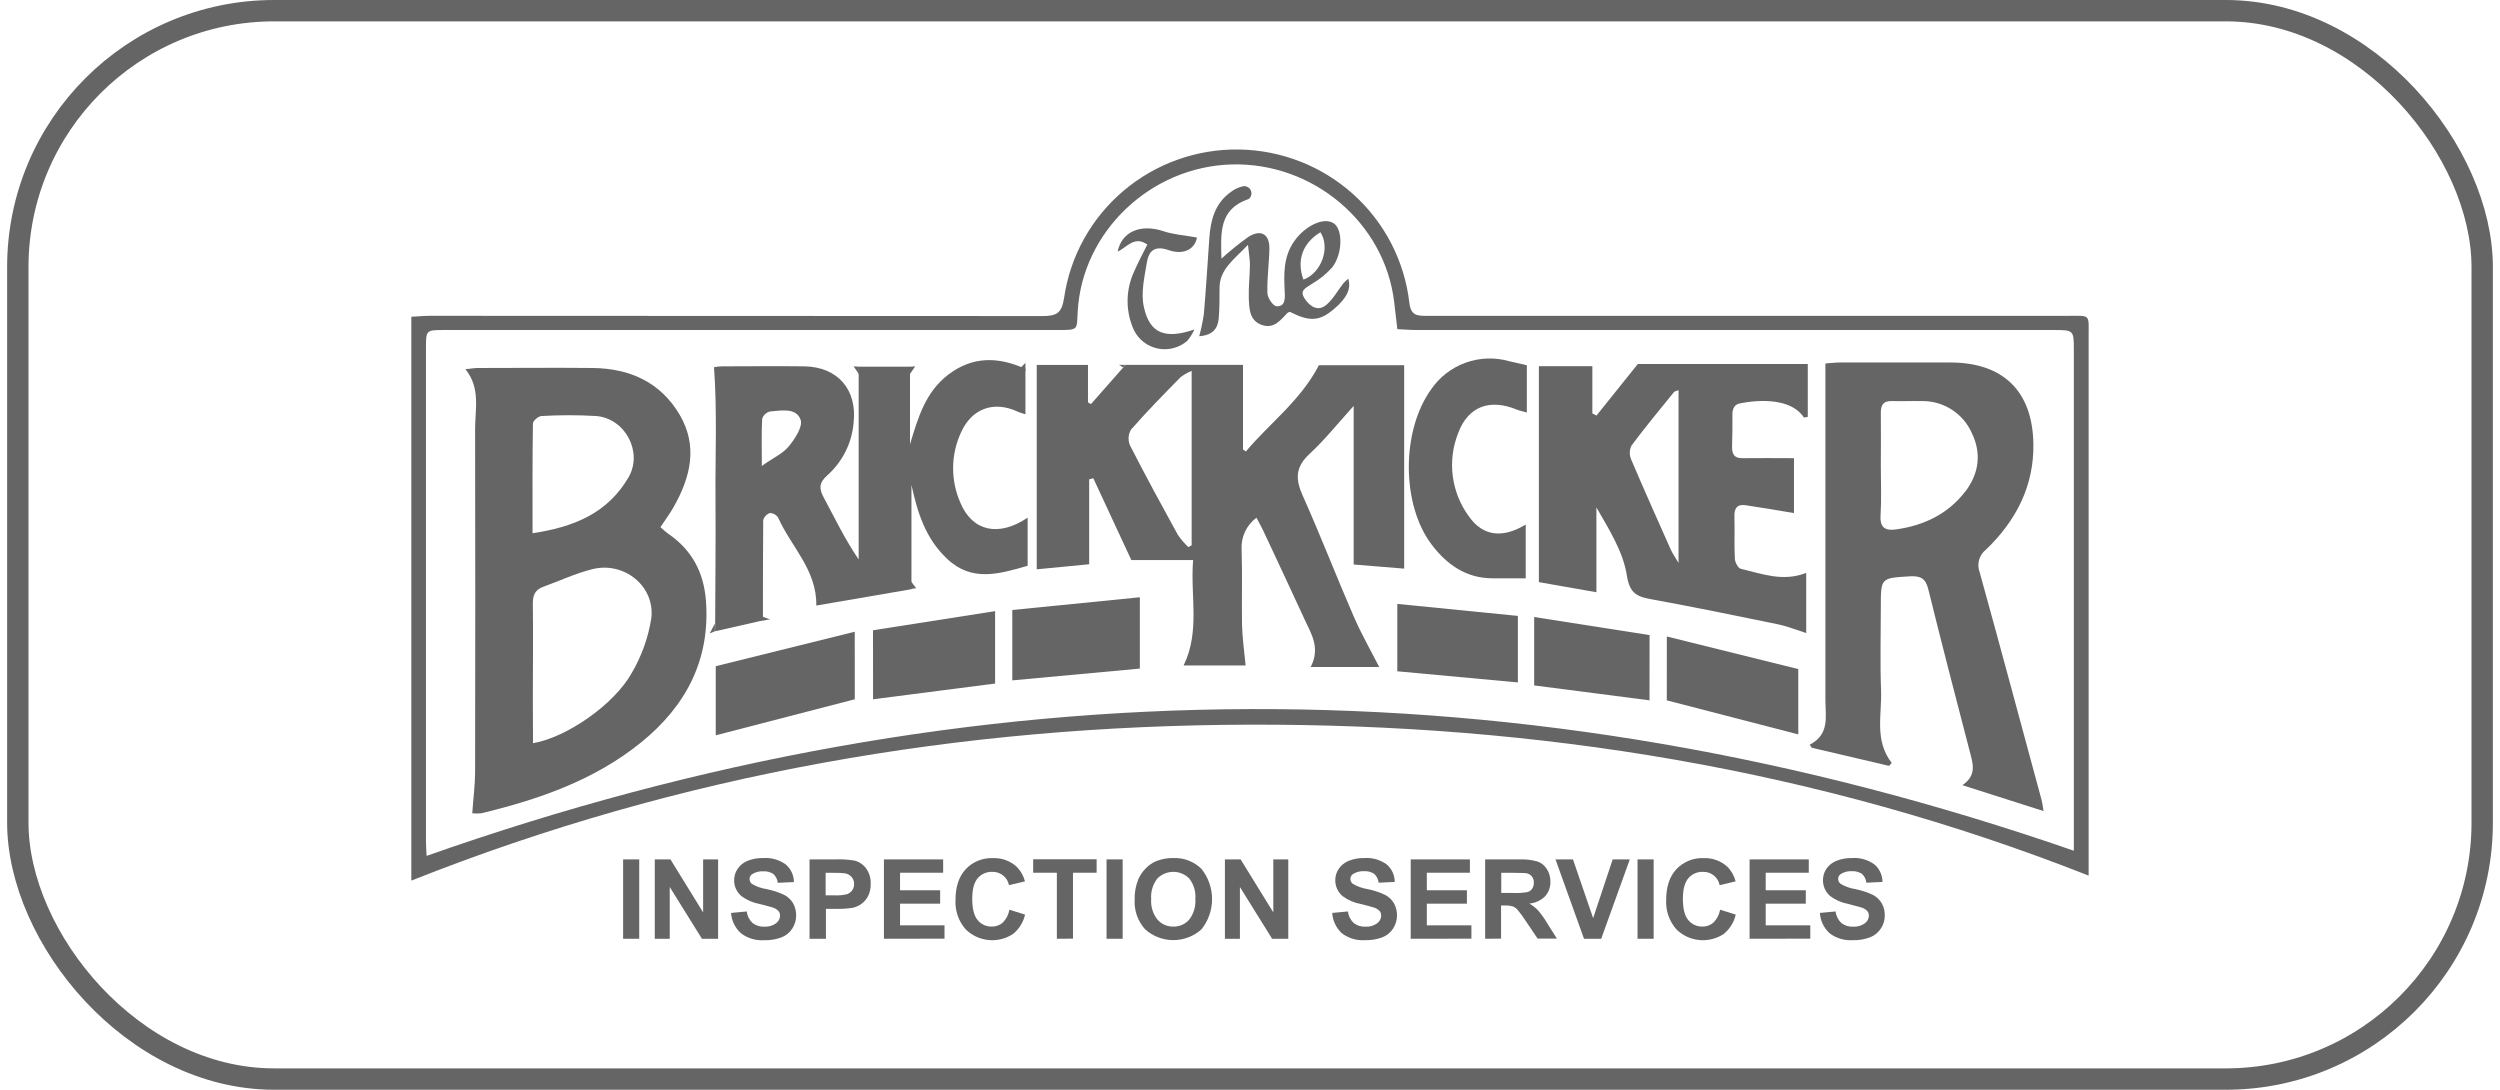
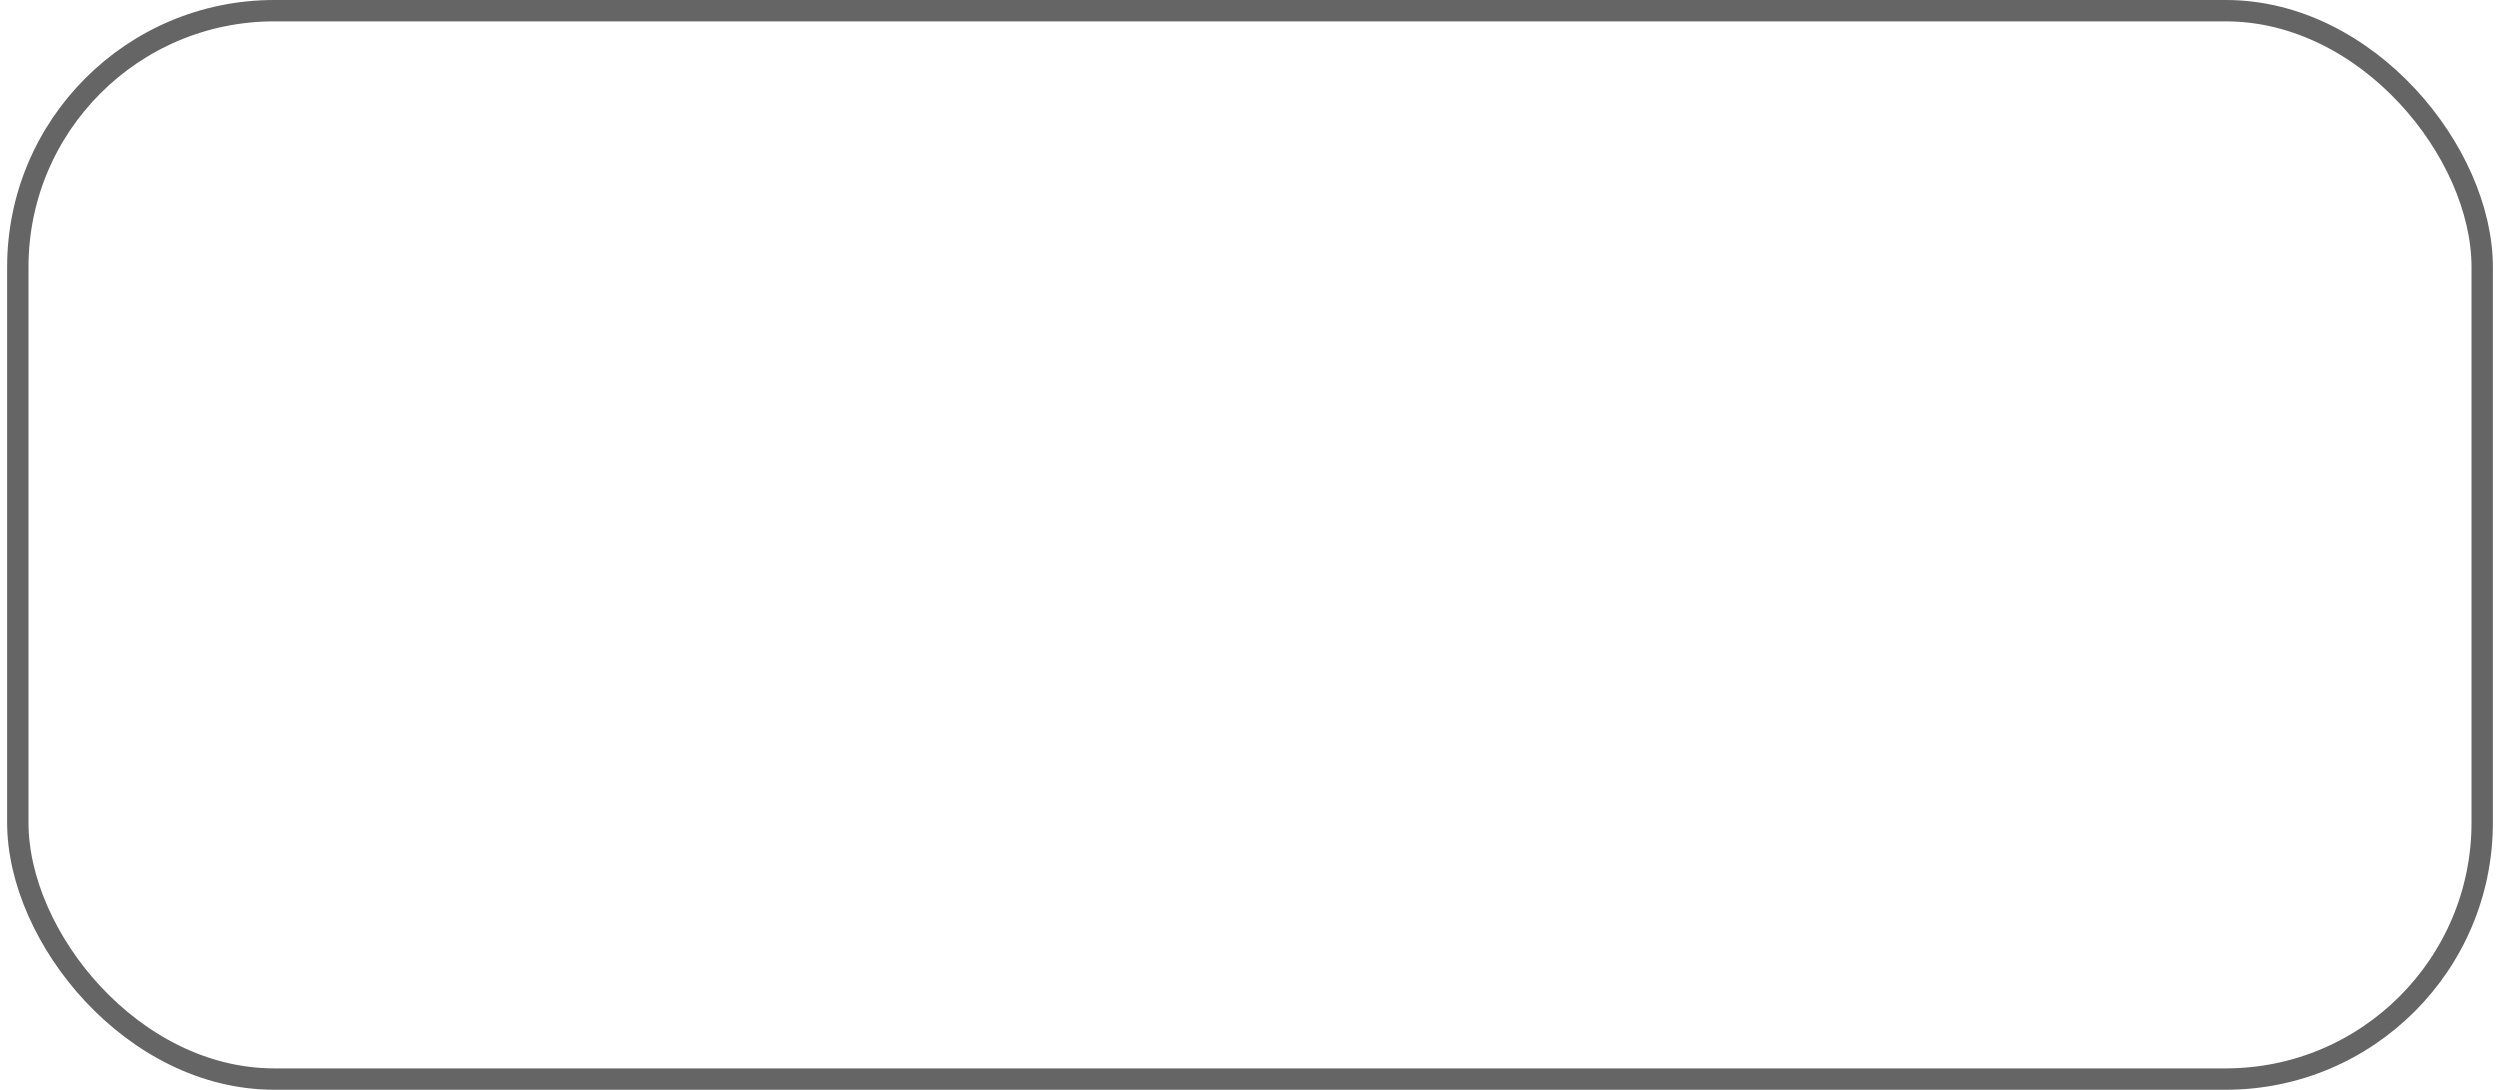
<svg xmlns="http://www.w3.org/2000/svg" width="234" height="102" viewBox="0 0 234 102" fill="none">
  <rect x="1.667" y="1" width="230.667" height="100" rx="24" stroke="#656565" stroke-width="2" />
  <g clip-path="url(#clip0_402_879)">
    <path d="M58.324 87.869V80.439H59.832V87.869H58.324Z" fill="#656565" />
-     <path d="M61.287 87.869V80.439H62.753L65.813 85.4V80.439H67.214V87.869H65.701L62.687 83.024V87.869H61.287Z" fill="#656565" />
    <path d="M68.428 85.45L69.895 85.312C69.942 85.722 70.132 86.103 70.433 86.389C70.743 86.633 71.132 86.756 71.527 86.735C71.918 86.762 72.307 86.653 72.626 86.427C72.742 86.346 72.837 86.239 72.904 86.114C72.971 85.99 73.008 85.853 73.013 85.712C73.018 85.548 72.963 85.388 72.858 85.262C72.708 85.111 72.522 84.999 72.317 84.939C72.139 84.881 71.736 84.773 71.106 84.616C70.489 84.503 69.907 84.252 69.403 83.881C69.184 83.698 69.009 83.469 68.89 83.21C68.771 82.951 68.711 82.67 68.715 82.385C68.716 82.007 68.829 81.638 69.04 81.324C69.267 80.986 69.592 80.724 69.972 80.574C70.439 80.389 70.939 80.3 71.442 80.312C72.2 80.258 72.953 80.476 73.562 80.928C73.797 81.131 73.985 81.382 74.114 81.664C74.243 81.946 74.309 82.252 74.309 82.562L72.8 82.631C72.769 82.315 72.621 82.02 72.386 81.805C72.103 81.619 71.766 81.531 71.427 81.555C71.064 81.535 70.704 81.629 70.398 81.824C70.322 81.875 70.261 81.944 70.219 82.024C70.177 82.105 70.156 82.195 70.158 82.285C70.158 82.372 70.179 82.458 70.218 82.536C70.257 82.614 70.313 82.682 70.382 82.735C70.809 82.985 71.281 83.151 71.771 83.224C72.333 83.338 72.88 83.517 73.4 83.758C73.74 83.934 74.025 84.201 74.224 84.527C74.429 84.892 74.531 85.305 74.521 85.724C74.511 86.141 74.388 86.549 74.166 86.904C73.926 87.28 73.573 87.571 73.156 87.735C72.638 87.93 72.085 88.021 71.531 88.004C70.75 88.056 69.976 87.825 69.353 87.354C68.808 86.863 68.477 86.18 68.428 85.45Z" fill="#656565" />
    <path d="M75.772 87.869V80.439H78.193C78.794 80.416 79.395 80.453 79.988 80.551C80.421 80.662 80.8 80.919 81.064 81.278C81.368 81.699 81.521 82.21 81.497 82.728C81.511 83.126 81.426 83.523 81.25 83.881C81.1 84.172 80.883 84.423 80.615 84.612C80.383 84.778 80.12 84.898 79.841 84.966C79.33 85.046 78.812 85.08 78.294 85.07H77.307V87.873L75.772 87.869ZM77.28 81.697V83.804H78.108C78.509 83.827 78.911 83.788 79.3 83.689C79.493 83.619 79.659 83.49 79.774 83.321C79.889 83.152 79.948 82.951 79.942 82.747C79.952 82.501 79.866 82.262 79.702 82.078C79.544 81.902 79.332 81.786 79.099 81.747C78.738 81.703 78.375 81.686 78.011 81.697H77.28Z" fill="#656565" />
    <path d="M82.735 87.869V80.439H88.279V81.685H84.244V83.331H87.997V84.585H84.244V86.608H88.407V87.858L82.735 87.869Z" fill="#656565" />
    <path d="M94.481 85.147L95.947 85.608C95.785 86.318 95.391 86.954 94.825 87.415C94.15 87.863 93.341 88.065 92.534 87.988C91.727 87.911 90.972 87.559 90.395 86.993C89.721 86.232 89.377 85.239 89.436 84.227C89.436 82.992 89.757 82.031 90.399 81.347C90.723 81.005 91.117 80.737 91.554 80.56C91.991 80.383 92.461 80.301 92.933 80.32C93.34 80.302 93.746 80.365 94.128 80.503C94.51 80.642 94.862 80.854 95.161 81.128C95.539 81.506 95.807 81.979 95.935 82.497L94.442 82.851C94.372 82.49 94.175 82.167 93.886 81.938C93.597 81.71 93.236 81.591 92.867 81.605C92.612 81.597 92.358 81.645 92.124 81.748C91.891 81.85 91.683 82.004 91.517 82.197C91.174 82.594 91.002 83.235 91.002 84.12C91.002 85.061 91.173 85.73 91.513 86.127C91.673 86.321 91.875 86.476 92.105 86.58C92.334 86.684 92.584 86.734 92.836 86.727C93.218 86.733 93.589 86.596 93.873 86.343C94.195 86.016 94.407 85.598 94.481 85.147Z" fill="#656565" />
    <path d="M98.922 87.869V81.685H96.705V80.428H102.644V81.685H100.431V87.858L98.922 87.869Z" fill="#656565" />
    <path d="M103.572 87.869V80.439H105.081V87.869H103.572Z" fill="#656565" />
    <path d="M106.203 84.2C106.183 83.549 106.301 82.901 106.547 82.297C106.716 81.918 106.952 81.573 107.243 81.278C107.515 80.992 107.843 80.764 108.207 80.609C108.719 80.403 109.268 80.302 109.82 80.312C110.307 80.291 110.794 80.371 111.249 80.546C111.704 80.721 112.117 80.989 112.462 81.332C113.101 82.136 113.449 83.131 113.449 84.156C113.449 85.181 113.101 86.177 112.462 86.981C111.739 87.633 110.798 87.994 109.822 87.994C108.846 87.994 107.905 87.633 107.181 86.981C106.843 86.604 106.582 86.165 106.414 85.688C106.246 85.21 106.174 84.705 106.203 84.2ZM107.75 84.15C107.698 84.842 107.908 85.528 108.338 86.073C108.523 86.285 108.752 86.453 109.009 86.566C109.267 86.679 109.546 86.734 109.828 86.727C110.107 86.735 110.384 86.681 110.64 86.569C110.895 86.457 111.123 86.291 111.306 86.081C111.728 85.532 111.935 84.848 111.886 84.158C111.943 83.47 111.742 82.785 111.321 82.235C111.126 82.036 110.893 81.877 110.636 81.769C110.378 81.661 110.101 81.605 109.822 81.605C109.542 81.605 109.266 81.661 109.008 81.769C108.75 81.877 108.517 82.036 108.323 82.235C107.901 82.782 107.697 83.464 107.75 84.15Z" fill="#656565" />
    <path d="M114.652 87.869V80.439H116.122L119.182 85.4V80.439H120.583V87.869H119.07L116.056 83.024V87.869H114.652Z" fill="#656565" />
    <path d="M124.695 85.45L126.165 85.312C126.212 85.722 126.403 86.103 126.703 86.389C127.012 86.632 127.4 86.755 127.794 86.735C128.185 86.763 128.574 86.654 128.893 86.427C129.009 86.346 129.104 86.239 129.171 86.115C129.238 85.991 129.275 85.853 129.279 85.712C129.285 85.548 129.23 85.388 129.125 85.262C128.973 85.11 128.786 84.999 128.579 84.939C128.404 84.882 128.002 84.775 127.372 84.616C126.756 84.504 126.173 84.253 125.67 83.881C125.306 83.572 125.068 83.142 125.001 82.671C124.934 82.2 125.043 81.721 125.306 81.324C125.534 80.986 125.859 80.724 126.239 80.574C126.706 80.389 127.206 80.3 127.709 80.312C128.456 80.261 129.198 80.475 129.802 80.916C130.037 81.12 130.225 81.371 130.354 81.653C130.482 81.935 130.549 82.241 130.548 82.55L129.04 82.62C129.009 82.302 128.86 82.007 128.622 81.793C128.339 81.608 128.004 81.52 127.666 81.543C127.303 81.523 126.943 81.618 126.637 81.812C126.562 81.863 126.5 81.932 126.458 82.013C126.417 82.093 126.396 82.183 126.397 82.274C126.397 82.361 126.417 82.447 126.456 82.525C126.495 82.603 126.552 82.671 126.622 82.724C127.047 82.976 127.517 83.144 128.007 83.22C128.569 83.333 129.116 83.513 129.635 83.754C129.977 83.93 130.263 84.197 130.463 84.523C130.668 84.888 130.771 85.302 130.761 85.72C130.751 86.138 130.628 86.545 130.405 86.9C130.164 87.275 129.811 87.565 129.396 87.731C128.877 87.925 128.325 88.016 127.771 88C126.989 88.053 126.216 87.822 125.593 87.35C125.06 86.854 124.739 86.174 124.695 85.45Z" fill="#656565" />
    <path d="M132.042 87.869V80.439H137.582V81.685H133.551V83.331H137.303V84.585H133.551V86.608H137.725V87.858L132.042 87.869Z" fill="#656565" />
    <path d="M139.009 87.869V80.439H142.182C142.769 80.413 143.357 80.481 143.923 80.639C144.286 80.773 144.592 81.025 144.793 81.355C145.01 81.701 145.122 82.101 145.118 82.508C145.138 83.015 144.961 83.509 144.623 83.889C144.227 84.284 143.704 84.527 143.145 84.573C143.444 84.743 143.716 84.954 143.953 85.2C144.276 85.575 144.563 85.978 144.812 86.404L145.725 87.854H143.923L142.832 86.239C142.59 85.858 142.324 85.493 142.035 85.147C141.91 85.009 141.755 84.903 141.582 84.835C141.33 84.769 141.069 84.742 140.808 84.754H140.499V87.854L139.009 87.869ZM140.518 83.581H141.636C142.091 83.603 142.546 83.573 142.994 83.493C143.166 83.437 143.314 83.326 143.416 83.177C143.521 83.011 143.574 82.817 143.567 82.62C143.583 82.399 143.51 82.181 143.365 82.013C143.22 81.846 143.015 81.741 142.793 81.724C142.673 81.724 142.305 81.697 141.694 81.697H140.518V83.581Z" fill="#656565" />
    <path d="M148.263 87.869L145.594 80.439H147.23L149.118 85.939L150.948 80.439H152.55L149.873 87.869H148.263Z" fill="#656565" />
    <path d="M153.273 87.869V80.439H154.782V87.869H153.273Z" fill="#656565" />
    <path d="M161.003 85.147L162.465 85.608C162.305 86.317 161.912 86.953 161.347 87.415C160.672 87.863 159.863 88.066 159.055 87.988C158.247 87.911 157.491 87.559 156.914 86.993C156.243 86.231 155.898 85.238 155.954 84.227C155.954 82.992 156.276 82.031 156.918 81.347C157.242 81.006 157.636 80.738 158.073 80.561C158.51 80.384 158.98 80.302 159.452 80.32C159.858 80.302 160.264 80.365 160.647 80.503C161.029 80.642 161.38 80.854 161.68 81.128C162.059 81.505 162.327 81.979 162.454 82.497L160.961 82.851C160.891 82.49 160.694 82.167 160.405 81.938C160.116 81.71 159.755 81.591 159.386 81.605C159.131 81.596 158.876 81.644 158.643 81.747C158.409 81.849 158.201 82.003 158.036 82.197C157.693 82.594 157.52 83.235 157.517 84.12C157.517 85.061 157.688 85.73 158.028 86.127C158.189 86.321 158.392 86.476 158.622 86.58C158.852 86.684 159.102 86.734 159.355 86.727C159.736 86.733 160.105 86.595 160.388 86.343C160.712 86.017 160.927 85.599 161.003 85.147Z" fill="#656565" />
    <path d="M163.761 87.869V80.439H169.301V81.685H165.27V83.331H169.023V84.585H165.27V86.608H169.444V87.858L163.761 87.869Z" fill="#656565" />
    <path d="M170.342 85.45L171.808 85.312C171.857 85.722 172.047 86.102 172.346 86.389C172.656 86.633 173.046 86.756 173.441 86.735C173.832 86.763 174.221 86.654 174.54 86.427C174.656 86.346 174.751 86.239 174.818 86.115C174.885 85.991 174.922 85.853 174.926 85.712C174.93 85.548 174.874 85.388 174.768 85.262C174.619 85.109 174.432 84.998 174.226 84.939C174.048 84.882 173.646 84.775 173.019 84.616C172.403 84.504 171.82 84.253 171.317 83.881C170.954 83.572 170.716 83.142 170.649 82.671C170.581 82.201 170.688 81.722 170.949 81.324C171.178 80.986 171.505 80.724 171.886 80.574C172.353 80.389 172.853 80.3 173.356 80.312C174.105 80.259 174.848 80.473 175.453 80.916C175.688 81.119 175.877 81.37 176.005 81.652C176.134 81.934 176.2 82.241 176.199 82.551L174.69 82.62C174.662 82.302 174.514 82.007 174.277 81.793C173.994 81.608 173.658 81.52 173.321 81.543C172.958 81.523 172.598 81.617 172.292 81.812C172.216 81.863 172.154 81.932 172.112 82.012C172.07 82.093 172.05 82.183 172.052 82.274C172.052 82.361 172.072 82.447 172.111 82.525C172.15 82.603 172.206 82.671 172.276 82.724C172.701 82.977 173.172 83.145 173.661 83.22C174.223 83.334 174.77 83.513 175.29 83.754C175.631 83.932 175.917 84.197 176.118 84.523C176.326 84.882 176.43 85.291 176.416 85.704C176.417 86.129 176.292 86.545 176.056 86.9C175.816 87.276 175.463 87.567 175.046 87.731C174.528 87.926 173.976 88.017 173.422 88C172.64 88.052 171.867 87.821 171.243 87.35C170.71 86.855 170.387 86.175 170.342 85.45Z" fill="#656565" />
    <path d="M38.5 82.424V29.648C39.081 29.618 39.661 29.56 40.261 29.56C59.362 29.56 78.464 29.568 97.568 29.583C98.898 29.583 99.386 29.314 99.599 27.879C100.164 23.982 102.137 20.423 105.151 17.867C108.164 15.311 112.01 13.934 115.971 13.993C119.932 14.052 123.735 15.543 126.67 18.187C129.605 20.831 131.471 24.448 131.918 28.36C132.065 29.575 132.692 29.564 133.589 29.564C153.567 29.564 173.544 29.564 193.519 29.564C195.705 29.564 195.496 29.348 195.496 31.514C195.496 47.784 195.496 64.055 195.496 80.328V81.958C170.16 71.959 143.907 67.752 116.915 67.829C89.923 67.906 63.728 72.402 38.5 82.424ZM194.111 79.628V32.79C194.111 30.89 194.111 30.89 192.177 30.89H132.626C132.03 30.89 131.434 30.837 130.792 30.81C130.684 29.887 130.591 29.075 130.494 28.264C129.616 20.857 122.912 15.188 115.294 15.392C107.677 15.596 101.301 21.692 100.875 29.125C100.771 30.914 101.007 30.89 98.91 30.89C79.806 30.89 60.703 30.89 41.599 30.89C39.874 30.89 39.87 30.89 39.87 32.61C39.87 47.969 39.87 63.331 39.87 78.693C39.87 79.189 39.912 79.686 39.932 80.109C91.3 61.987 142.569 61.757 194.111 79.628Z" fill="#656565" />
    <path d="M117.604 48.458C117.14 48.803 116.77 49.258 116.527 49.781C116.285 50.304 116.177 50.879 116.215 51.454C116.292 53.796 116.215 56.138 116.253 58.48C116.281 59.711 116.466 60.934 116.59 62.287H110.787C112.354 59.068 111.394 55.749 111.677 52.423H105.893L102.334 44.766L101.947 44.866V52.815L97.038 53.288V34.159H101.835V37.663L102.113 37.824L105.348 34.152H116.346V42.074L116.613 42.259C118.826 39.617 121.701 37.54 123.453 34.182H131.43V53.223L126.703 52.838V37.994C125.21 39.644 123.995 41.17 122.594 42.466C121.244 43.708 121.221 44.831 121.952 46.431C123.612 50.15 125.082 53.957 126.707 57.699C127.422 59.345 128.32 60.914 129.094 62.433H122.679C123.596 60.664 122.753 59.357 122.149 58.061C120.861 55.261 119.55 52.469 118.242 49.677C118.064 49.296 117.851 48.931 117.604 48.458ZM111.232 51.212L111.538 51.035V34.717C111.171 34.869 110.825 35.064 110.505 35.298C108.926 36.913 107.34 38.52 105.862 40.213C105.732 40.433 105.655 40.681 105.638 40.936C105.622 41.191 105.665 41.446 105.765 41.682C107.205 44.501 108.717 47.281 110.242 50.054C110.529 50.474 110.861 50.862 111.232 51.212Z" fill="#656565" />
    <path d="M44.203 76.124C44.303 74.694 44.466 73.475 44.47 72.252C44.49 61.545 44.49 50.837 44.47 40.128C44.47 38.278 44.992 36.328 43.565 34.559C44.083 34.505 44.416 34.444 44.748 34.444C48.331 34.444 51.913 34.406 55.492 34.444C58.95 34.49 61.817 35.767 63.616 38.82C65.353 41.782 64.63 44.67 63.055 47.454C62.695 48.085 62.258 48.673 61.817 49.339C62.046 49.559 62.288 49.765 62.541 49.958C64.757 51.454 65.871 53.584 66.073 56.188C66.502 61.703 64.243 66.048 60.026 69.475C55.646 73.025 50.466 74.813 45.077 76.117C44.787 76.156 44.493 76.158 44.203 76.124ZM49.89 69.563C53.043 69.025 57.511 65.933 59.151 62.956C60.062 61.394 60.674 59.678 60.958 57.895C61.345 54.865 58.393 52.511 55.418 53.281C53.871 53.665 52.393 54.365 50.88 54.911C50.106 55.184 49.863 55.68 49.874 56.507C49.913 59.491 49.874 62.48 49.874 65.468L49.89 69.563ZM49.847 49.908C53.743 49.335 56.888 48.008 58.83 44.678C60.192 42.339 58.54 39.167 55.805 38.94C54.103 38.84 52.397 38.84 50.694 38.94C50.404 38.94 49.886 39.39 49.882 39.636C49.828 42.959 49.847 46.304 49.847 49.908Z" fill="#656565" />
    <path d="M183.681 73.494L191.276 75.917C191.191 75.405 191.167 75.147 191.102 74.913C189.167 67.798 187.275 60.684 185.299 53.573C185.154 53.199 185.135 52.788 185.244 52.403C185.353 52.017 185.583 51.676 185.902 51.431C188.703 48.739 190.401 45.474 190.324 41.497C190.227 36.605 187.5 33.948 182.587 33.929C179.136 33.929 175.685 33.929 172.23 33.929C171.77 33.929 171.313 33.99 170.857 34.021C170.857 44.635 170.857 55.084 170.857 65.556C170.857 67.068 171.282 68.721 169.39 69.706L169.588 69.99L176.822 71.686L177.066 71.409C175.422 69.302 176.153 66.902 176.068 64.614C175.967 62.014 176.045 59.411 176.045 56.807C176.045 54.053 176.045 54.115 178.772 53.942C179.782 53.888 180.242 54.15 180.49 55.161C181.735 60.214 183.047 65.252 184.358 70.29C184.641 71.409 185.086 72.532 183.681 73.494ZM183.952 45.997C182.358 48.096 180.083 49.185 177.491 49.55C176.486 49.696 175.944 49.419 176.021 48.246C176.114 46.708 176.045 45.131 176.045 43.578C176.045 41.932 176.068 40.286 176.045 38.644C176.045 37.874 176.296 37.517 177.097 37.54C178.014 37.567 178.927 37.521 179.84 37.54C180.829 37.517 181.803 37.786 182.64 38.311C183.477 38.836 184.139 39.596 184.544 40.493C185.511 42.459 185.213 44.339 183.964 45.997H183.952Z" fill="#656565" />
    <path d="M89.9 47.074C89.43 46.016 89.196 44.871 89.213 43.715C89.229 42.56 89.497 41.421 89.997 40.378C91.03 38.182 93.092 37.501 95.289 38.547C95.471 38.632 95.676 38.678 95.981 38.778V34.529C93.451 33.375 91.045 33.336 88.786 35.044C86.615 36.686 85.927 39.105 85.176 41.582V34.321H80.371V52.361C79.071 50.462 78.151 48.516 77.114 46.593C76.65 45.739 76.65 45.185 77.431 44.497C78.848 43.235 79.729 41.485 79.895 39.601C80.255 36.482 78.425 34.336 75.276 34.29C72.696 34.252 70.115 34.29 67.539 34.29C67.301 34.296 67.064 34.323 66.831 34.371C67.136 38.574 66.939 42.67 66.97 46.762C67.001 50.854 66.947 54.923 66.935 59.088L71.114 58.138L72.092 57.968C71.861 57.902 71.634 57.824 71.411 57.734C71.411 54.577 71.411 51.627 71.438 48.681C71.481 48.526 71.562 48.383 71.674 48.267C71.786 48.151 71.926 48.064 72.081 48.016C72.239 48.024 72.393 48.071 72.528 48.154C72.663 48.237 72.776 48.352 72.854 48.489C74.05 51.181 76.456 53.327 76.406 56.68L85.312 55.15V45.389C85.88 47.996 86.639 50.427 88.658 52.311C90.979 54.511 93.556 53.711 96.187 52.958V48.454C93.475 50.281 91.018 49.735 89.9 47.074ZM73.841 41.763C73.284 42.459 72.379 42.843 71.307 43.612C71.307 41.847 71.268 40.536 71.338 39.205C71.39 39.04 71.483 38.891 71.608 38.77C71.733 38.65 71.886 38.563 72.054 38.517C73.114 38.428 74.526 38.132 74.936 39.286C75.164 39.909 74.421 41.062 73.841 41.763Z" fill="#656565" />
    <path d="M169.208 34.071V39.02C168.996 39.051 168.86 39.097 168.841 39.067C167.243 36.69 162.763 37.782 162.763 37.782C162.763 37.782 162.156 37.882 162.156 38.732C162.156 39.77 162.156 40.813 162.121 41.851C162.121 42.547 162.357 42.897 163.104 42.886C164.651 42.862 166.222 42.886 167.916 42.886V48.023C166.369 47.77 164.879 47.508 163.386 47.289C162.589 47.17 162.314 47.581 162.341 48.354C162.384 49.654 162.314 50.958 162.38 52.254C162.38 52.604 162.678 53.181 162.933 53.238C164.906 53.7 166.872 54.484 169.061 53.623V59.257C168.156 58.968 167.328 58.626 166.465 58.445C162.535 57.634 158.6 56.83 154.65 56.107C153.289 55.857 152.546 55.627 152.271 53.854C151.927 51.631 150.604 49.554 149.424 47.493V55.434L144.039 54.488V34.275H149.045V38.697L149.432 38.894L153.3 34.071H169.208ZM157.111 36.521C156.894 36.609 156.743 36.625 156.678 36.705C155.339 38.363 153.97 40.005 152.708 41.705C152.608 41.906 152.553 42.127 152.548 42.351C152.543 42.576 152.587 42.799 152.677 43.005C153.881 45.839 155.142 48.654 156.395 51.465C156.542 51.792 156.759 52.088 157.111 52.688V36.521Z" fill="#656565" />
    <path d="M142.913 34.186V38.613C142.526 38.497 142.224 38.444 141.953 38.332C139.454 37.305 137.419 38.028 136.487 40.532C135.979 41.81 135.804 43.195 135.978 44.559C136.153 45.922 136.671 47.22 137.485 48.331C138.835 50.254 140.696 50.369 142.808 49.1V54.13H139.713C137.21 54.13 135.4 52.823 133.995 50.965C131.152 47.2 131.175 40.309 133.945 36.459C134.73 35.301 135.866 34.421 137.187 33.946C138.508 33.471 139.947 33.426 141.296 33.817C141.795 33.936 142.317 34.044 142.913 34.186Z" fill="#656565" />
    <path d="M114.327 24.207C115.128 23.481 115.97 22.801 116.849 22.172C118.01 21.434 118.834 21.903 118.815 23.264C118.795 24.626 118.586 26.037 118.629 27.418C118.629 27.864 119.155 28.641 119.476 28.664C120.285 28.714 120.285 27.987 120.25 27.333C120.165 25.683 120.107 24.041 121.14 22.576C122.173 21.111 123.948 20.268 124.865 20.922C125.693 21.515 125.678 23.757 124.695 25.026C124.15 25.633 123.513 26.152 122.807 26.564C122.25 26.949 121.554 27.156 122.157 28.01C122.672 28.745 123.387 29.164 124.142 28.537C124.784 28.002 125.202 27.202 125.732 26.529C125.876 26.373 126.03 26.225 126.192 26.087C126.494 27.014 126.069 27.887 124.9 28.891C123.527 30.075 122.602 30.141 120.741 29.191C120.664 29.221 120.563 29.229 120.509 29.287C119.844 29.971 119.236 30.825 118.083 30.406C116.931 29.987 116.923 28.868 116.888 27.883C116.853 26.899 116.981 25.806 116.993 24.768C116.993 24.276 116.9 23.787 116.811 22.918C115.476 24.322 114.103 25.226 114.149 27.064C114.149 27.975 114.149 28.891 114.072 29.794C113.994 30.767 113.491 31.379 112.246 31.471C112.431 30.796 112.575 30.11 112.679 29.418C112.88 27.045 113.031 24.664 113.193 22.288C113.31 20.588 113.723 19.019 115.213 17.965C115.553 17.7 115.95 17.517 116.374 17.43C116.443 17.421 116.513 17.421 116.582 17.43C116.696 17.453 116.802 17.503 116.891 17.577C116.98 17.651 117.049 17.746 117.091 17.854C117.133 17.961 117.147 18.077 117.132 18.192C117.117 18.306 117.073 18.414 117.004 18.507C116.961 18.567 116.902 18.614 116.834 18.642C114.091 19.596 114.261 21.791 114.327 24.207ZM123.612 21.726C121.917 22.738 121.345 24.376 121.999 26.172C123.654 25.576 124.552 23.23 123.589 21.726H123.612Z" fill="#656565" />
-     <path d="M111.793 30.841C111.62 31.229 111.392 31.59 111.116 31.914C110.746 32.231 110.307 32.461 109.834 32.584C109.361 32.708 108.866 32.722 108.386 32.626C107.907 32.531 107.455 32.327 107.067 32.032C106.678 31.736 106.363 31.357 106.145 30.921C105.743 30.051 105.537 29.103 105.542 28.146C105.547 27.188 105.762 26.242 106.172 25.376C106.528 24.545 106.965 23.749 107.39 22.888C106.176 22.034 105.479 23.157 104.609 23.553C104.996 21.665 106.76 20.942 108.864 21.63C109.874 21.968 110.973 22.038 112.037 22.23C111.851 23.253 110.876 23.926 109.367 23.407C108.044 22.949 107.518 23.518 107.348 24.561C107.12 25.941 106.771 27.426 107.066 28.733C107.611 31.248 109.089 31.76 111.793 30.841Z" fill="#656565" />
    <path d="M80.004 59.13L66.993 62.356V68.825L80.008 65.452L80.004 59.13Z" fill="#656565" />
    <path d="M93.142 57.203V63.98L81.718 65.452L81.714 58.992L93.142 57.203Z" fill="#656565" />
-     <path d="M106.69 55.903L94.751 57.096V63.683L106.69 62.58V55.903Z" fill="#656565" />
    <path d="M156.016 59.576L168.319 62.626V68.74L156.012 65.552L156.016 59.576Z" fill="#656565" />
    <path d="M143.598 57.753V64.156L154.395 65.552L154.399 59.445L143.598 57.753Z" fill="#656565" />
    <path d="M130.788 56.526L142.073 57.649V63.876L130.788 62.833V56.526Z" fill="#656565" />
    <path d="M187.411 71.436C187.372 71.371 187.341 71.321 187.31 71.279C187.284 71.246 187.255 71.218 187.221 71.194C187.196 71.176 187.167 71.164 187.136 71.159C187.101 71.155 187.066 71.155 187.032 71.159H186.966V71.567C186.97 71.636 186.97 71.706 186.966 71.775C186.962 71.82 186.943 71.862 186.912 71.894C186.889 71.915 186.865 71.933 186.838 71.948C186.806 71.963 186.77 71.971 186.734 71.971C186.7 71.972 186.666 71.966 186.635 71.953C186.604 71.941 186.575 71.922 186.552 71.898C186.52 71.864 186.499 71.821 186.494 71.775C186.494 71.725 186.494 71.656 186.494 71.567V70.452C186.494 70.398 186.494 70.352 186.494 70.317C186.491 70.288 186.491 70.258 186.494 70.229C186.498 70.208 186.504 70.187 186.513 70.167C186.526 70.148 186.54 70.13 186.556 70.113C186.57 70.097 186.587 70.084 186.606 70.075C186.625 70.063 186.646 70.055 186.668 70.052H186.761H187.376C187.438 70.052 187.511 70.052 187.592 70.052C187.668 70.056 187.742 70.07 187.813 70.094C187.866 70.114 187.915 70.144 187.956 70.183C188.032 70.249 188.083 70.338 188.103 70.436C188.108 70.481 188.108 70.526 188.103 70.571C188.104 70.653 188.087 70.735 188.053 70.809C188.025 70.879 187.976 70.94 187.914 70.983C187.868 71.014 187.818 71.042 187.767 71.063L187.639 71.102C187.693 71.13 187.744 71.165 187.79 71.206C187.839 71.252 187.883 71.304 187.921 71.359L187.987 71.463C188.009 71.5 188.029 71.539 188.045 71.579C188.064 71.616 188.079 71.654 188.092 71.694C188.105 71.724 188.111 71.757 188.111 71.79C188.112 71.817 188.106 71.843 188.095 71.867C188.083 71.891 188.066 71.912 188.045 71.929C188 71.964 187.944 71.983 187.887 71.983C187.851 71.983 187.815 71.977 187.782 71.963C187.751 71.948 187.723 71.928 187.697 71.906C187.668 71.876 187.642 71.844 187.62 71.809C187.596 71.771 187.569 71.729 187.542 71.679L187.411 71.436ZM186.966 70.821H187.372C187.415 70.82 187.458 70.812 187.5 70.798C187.536 70.784 187.569 70.76 187.592 70.729C187.618 70.693 187.63 70.649 187.627 70.606C187.63 70.562 187.618 70.518 187.592 70.483C187.571 70.453 187.539 70.431 187.504 70.421C187.464 70.405 187.422 70.396 187.38 70.394H186.966V70.821Z" fill="#656565" />
    <path d="M187.303 72.702C188.245 72.702 189.009 71.942 189.009 71.006C189.009 70.069 188.245 69.31 187.303 69.31C186.36 69.31 185.596 70.069 185.596 71.006C185.596 71.942 186.36 72.702 187.303 72.702Z" stroke="#656565" stroke-miterlimit="10" />
    <path d="M66.916 58.368V59.084L66.428 59.288L66.916 58.368Z" fill="#656565" />
    <path d="M85.269 54.419V55.13L85.753 55.053L85.269 54.419Z" fill="#656565" />
    <path d="M85.153 35.025L85.172 34.321L85.664 34.294L85.153 35.025Z" fill="#656565" />
    <path d="M80.406 35.029L80.387 34.321L79.899 34.294L80.406 35.029Z" fill="#656565" />
-     <path d="M95.982 34.732V33.963L95.37 34.586L95.982 34.732Z" fill="#656565" />
    <path d="M105.321 34.152H104.736C104.871 34.224 105 34.305 105.123 34.394L105.321 34.152Z" fill="#656565" />
  </g>
  <defs>
    <clipPath id="clip0_402_879">
-       <rect width="157" height="74" fill="white" transform="translate(38.5 14)" />
-     </clipPath>
+       </clipPath>
  </defs>
</svg>